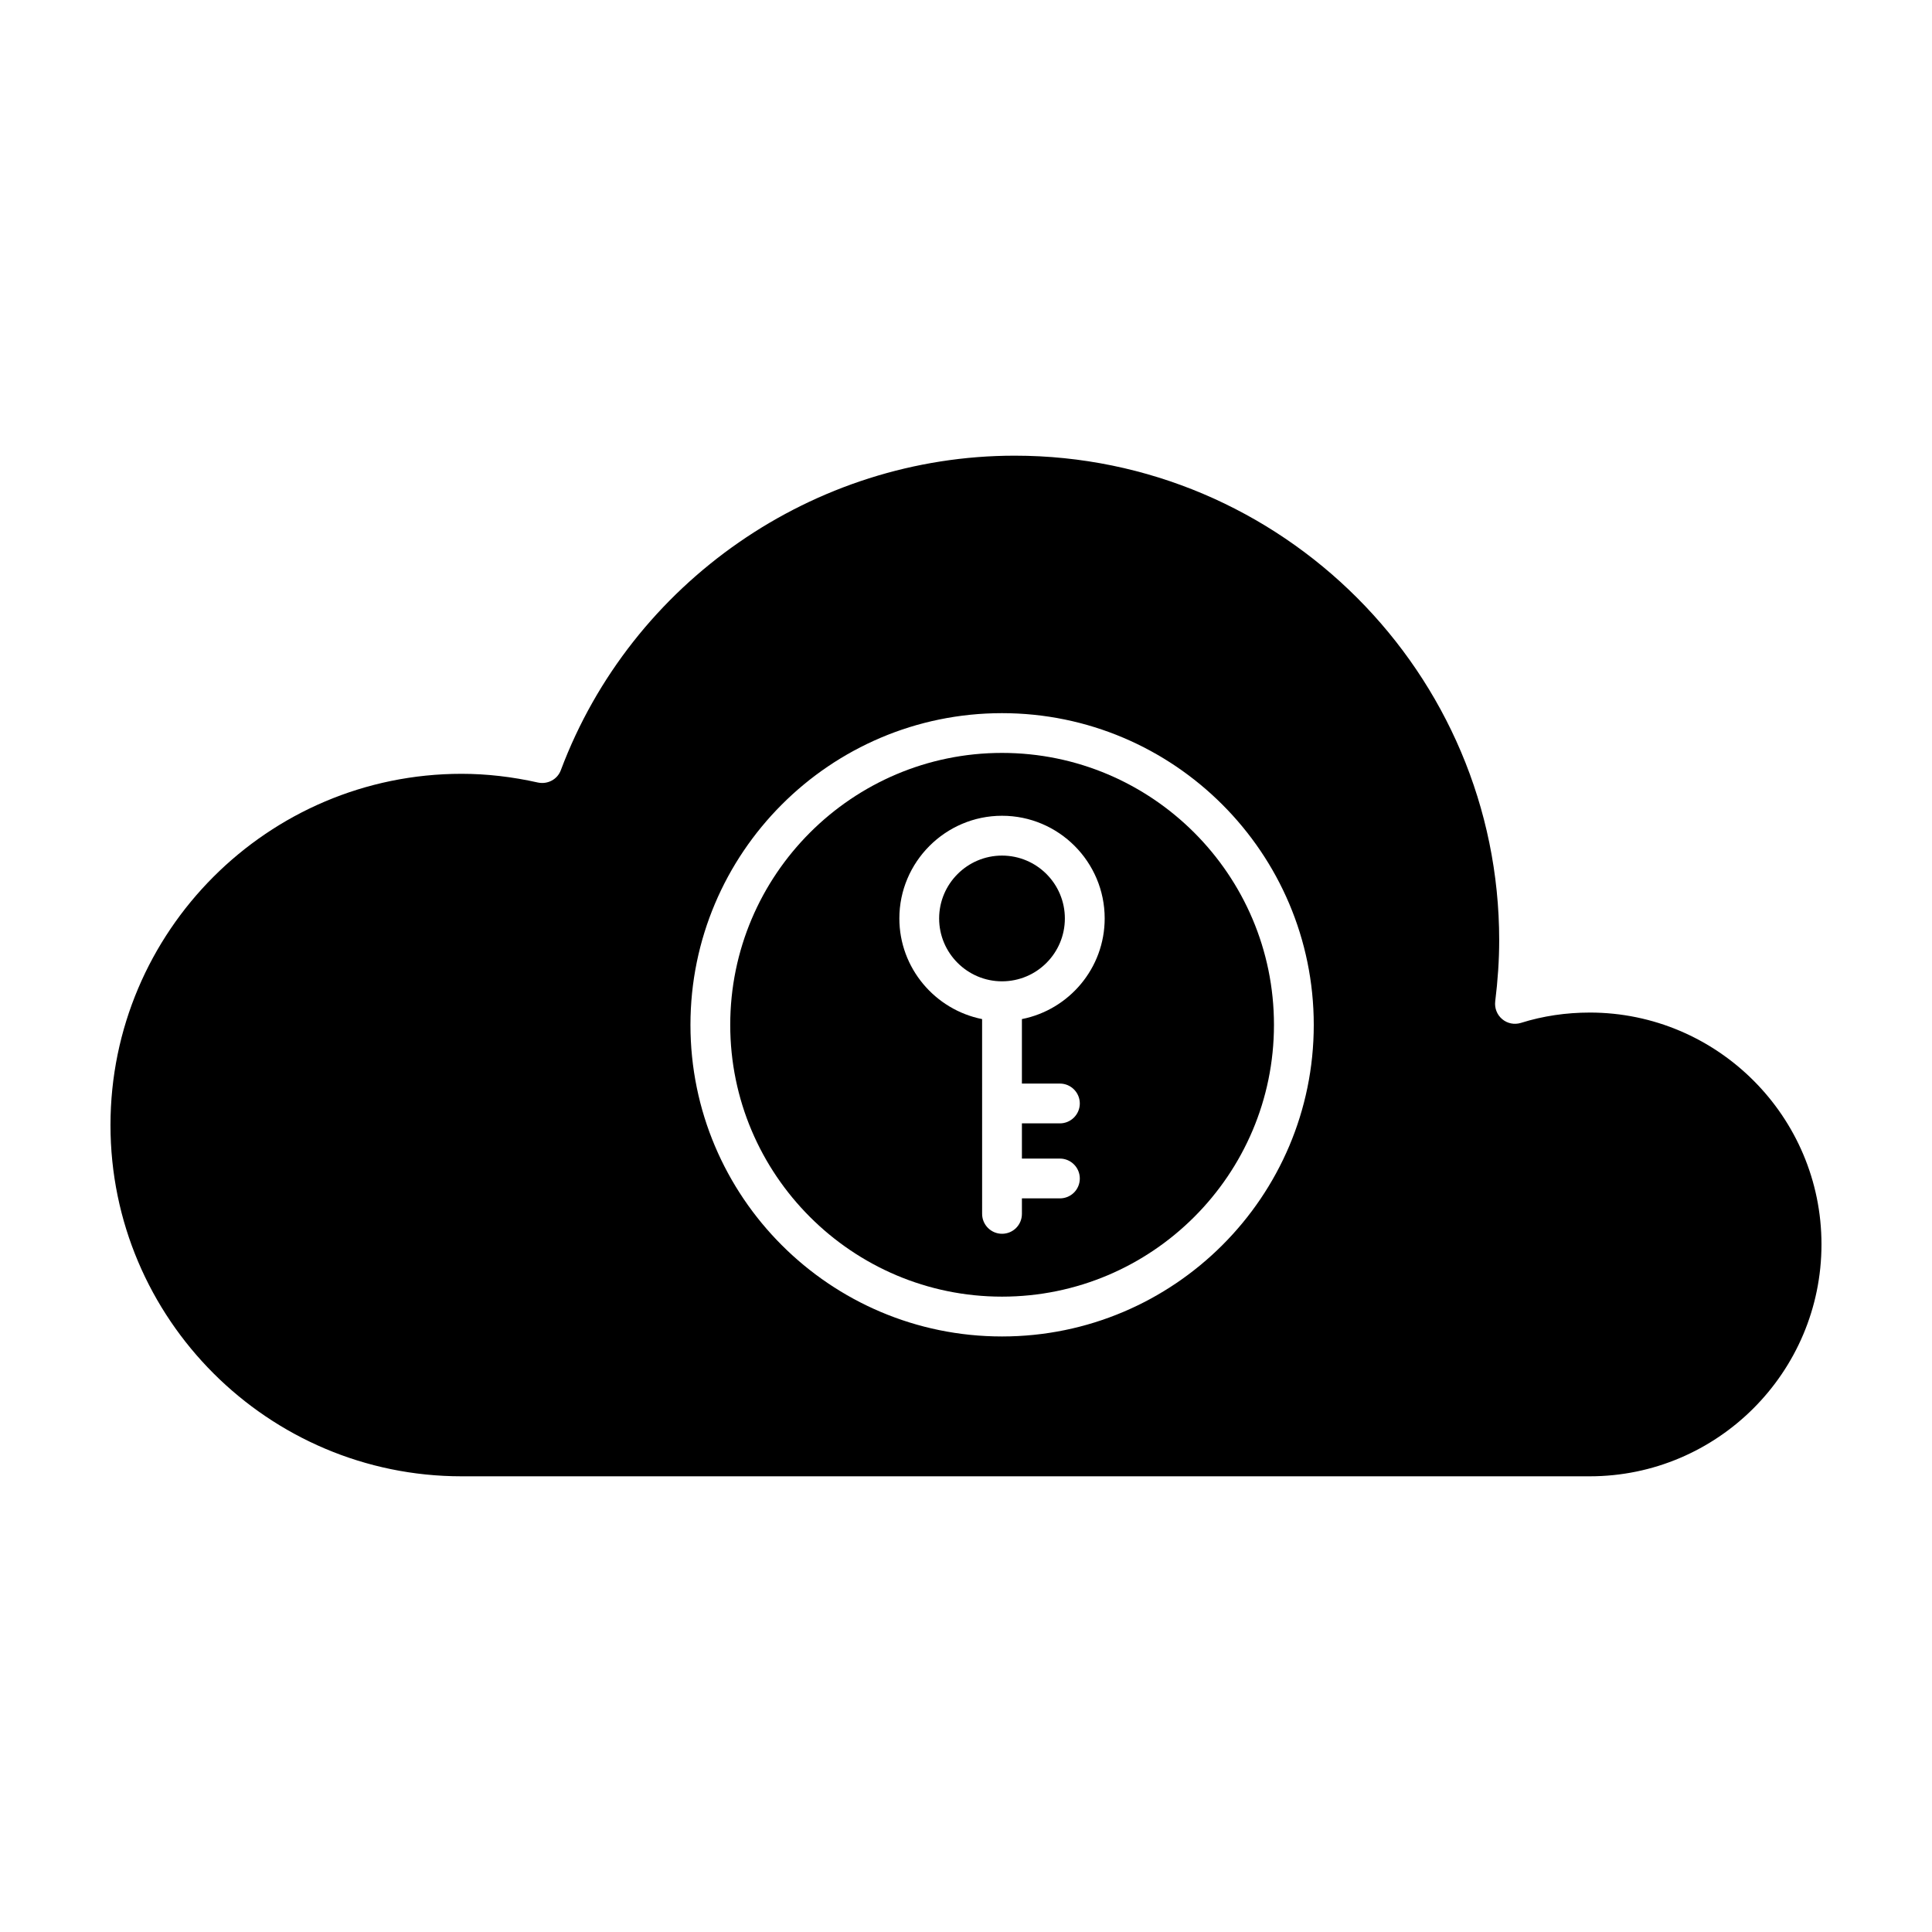
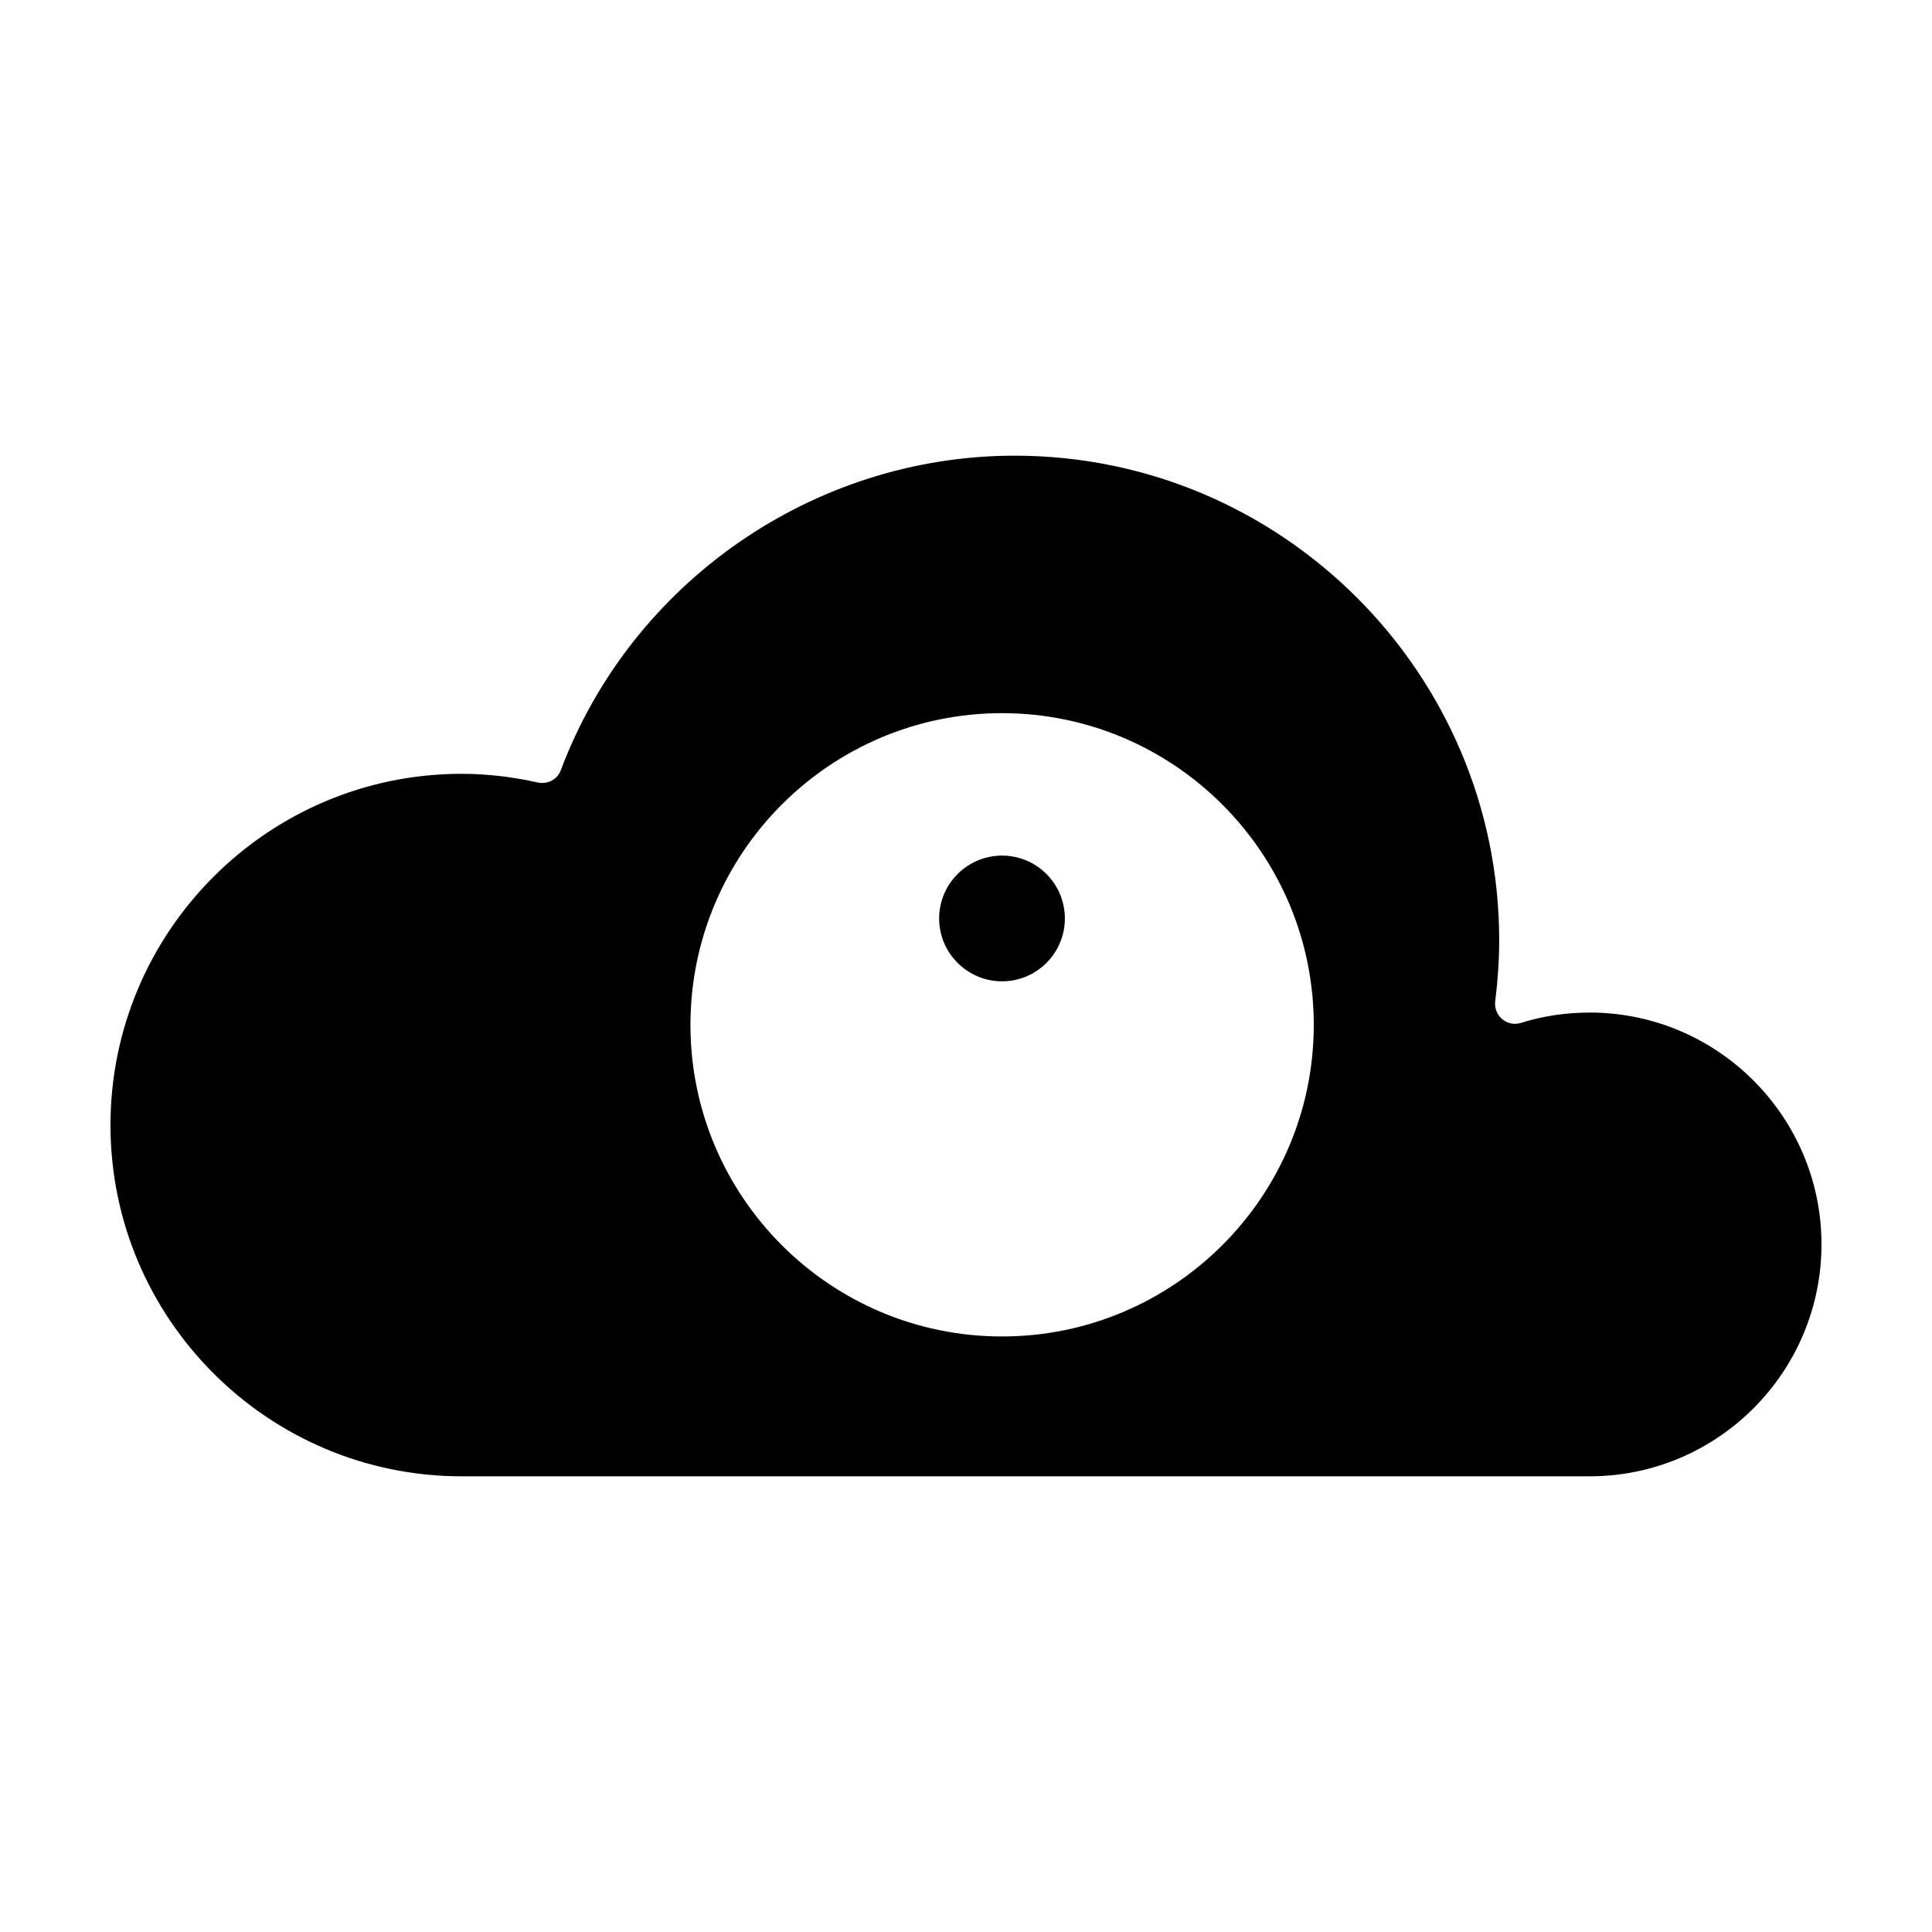
<svg xmlns="http://www.w3.org/2000/svg" fill="#000000" width="800px" height="800px" version="1.1" viewBox="144 144 512 512">
  <g>
-     <path d="m426.2 387.4c0-9.176-7.438-16.66-16.66-16.66-9.176 0-16.66 7.488-16.66 16.66 0 9.176 7.488 16.66 16.66 16.66 9.227 0 16.66-7.484 16.66-16.66z" />
-     <path d="m409.54 343.53c-39.699 0-72.02 32.32-72.02 72.074 0 39.699 32.32 72.02 72.02 72.02 39.754 0 72.074-32.32 72.074-72.02 0.004-39.754-32.316-72.074-72.074-72.074zm15.348 87.629c2.902 0 5.273 2.371 5.273 5.273s-2.371 5.273-5.273 5.273h-10.07v9.332h10.07c2.902 0 5.273 2.371 5.273 5.273 0 2.953-2.371 5.273-5.273 5.273h-10.07v4.109c0 2.902-2.316 5.273-5.273 5.273-2.902 0-5.273-2.371-5.273-5.273l-0.004-51.621c-12.445-2.481-21.93-13.496-21.93-26.676 0-14.973 12.234-27.207 27.207-27.207 15.027 0 27.207 12.234 27.207 27.207 0 13.18-9.438 24.199-21.938 26.676v17.086z" />
+     <path d="m426.2 387.4c0-9.176-7.438-16.66-16.66-16.66-9.176 0-16.66 7.488-16.66 16.66 0 9.176 7.488 16.66 16.66 16.66 9.227 0 16.66-7.484 16.66-16.66" />
    <path d="m565.29 412.34c-6.223 0-12.391 0.898-18.242 2.742-1.738 0.527-3.586 0.156-4.957-1.004-1.371-1.16-2.055-2.902-1.844-4.691 0.684-5.535 1.055-11.02 1.055-16.188 0-70.809-57.625-128.44-128.39-128.44-53.254 0-101.55 33.477-120.27 83.305-0.898 2.481-3.481 3.848-6.062 3.32-6.801-1.527-13.602-2.316-20.25-2.316-51.297 0.004-93.051 41.758-93.051 93.109 0 51.305 41.754 93.059 93.059 93.059h298.95c33.852 0 61.422-27.57 61.422-61.473 0-33.852-27.57-61.426-61.422-61.426zm-155.75 85.836c-45.555 0-82.562-37.012-82.562-82.562 0-45.555 37.016-82.621 82.562-82.621 45.555 0 82.621 37.066 82.621 82.621 0 45.551-37.066 82.562-82.621 82.562z" />
  </g>
</svg>